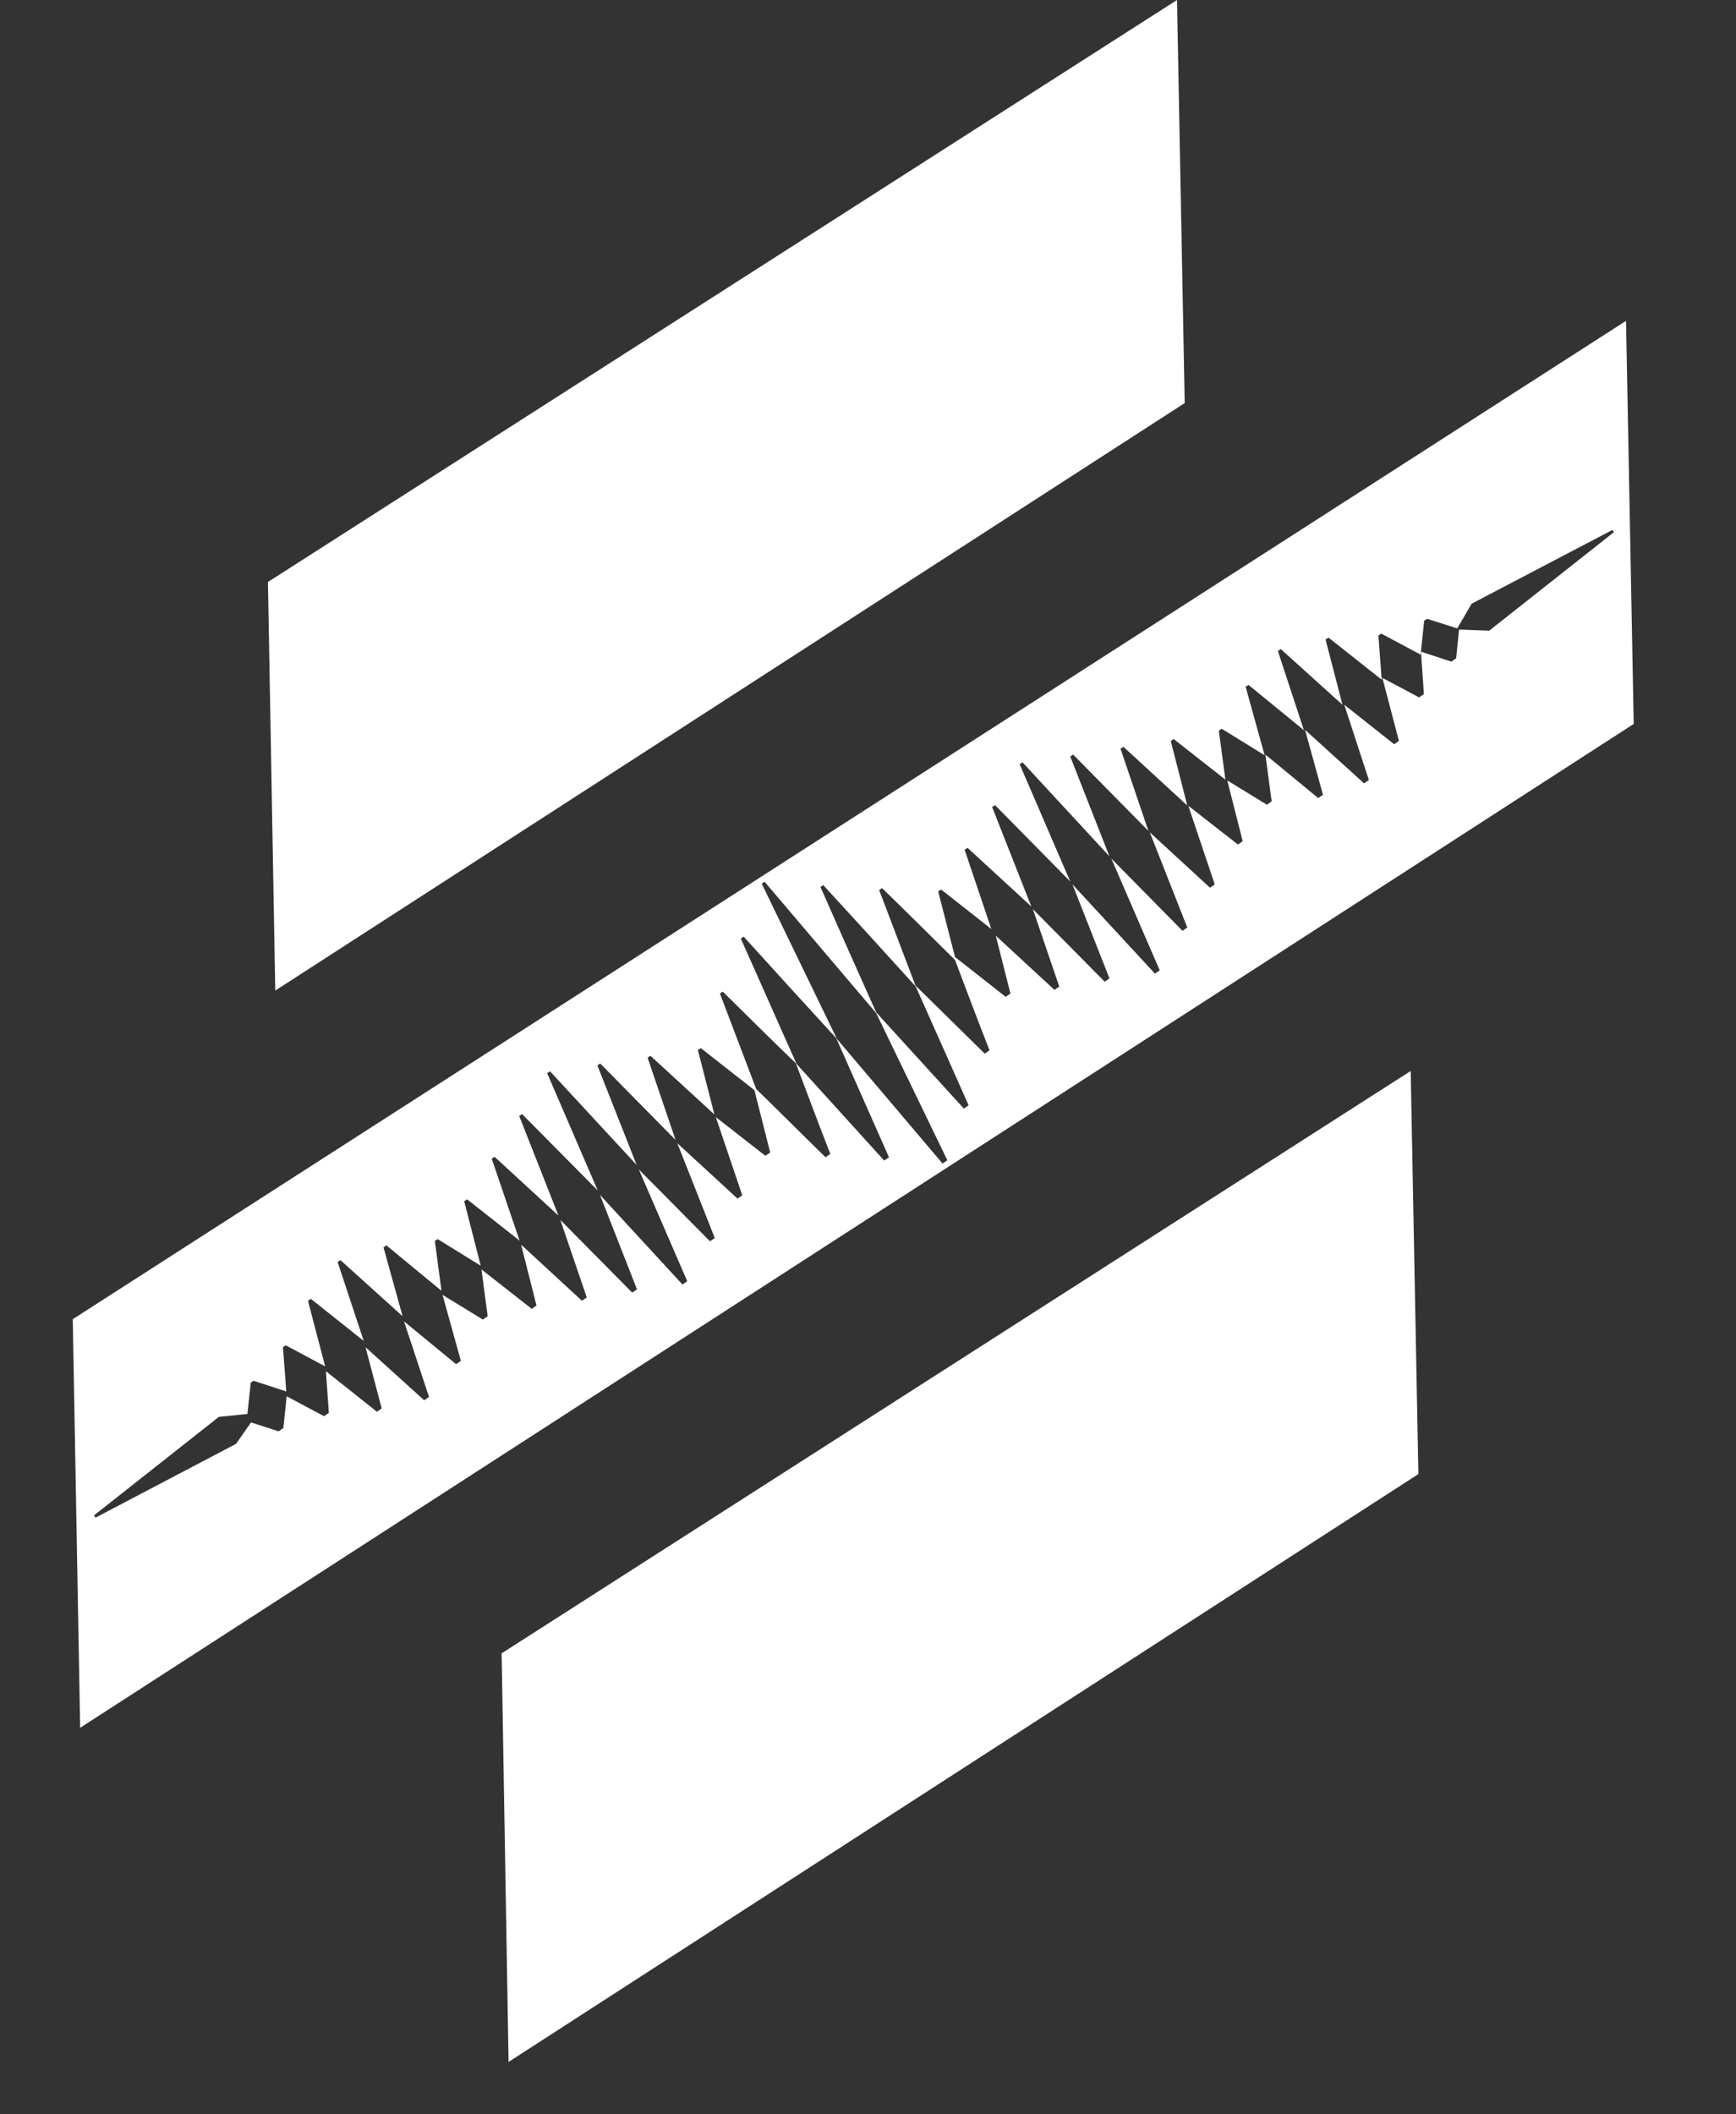
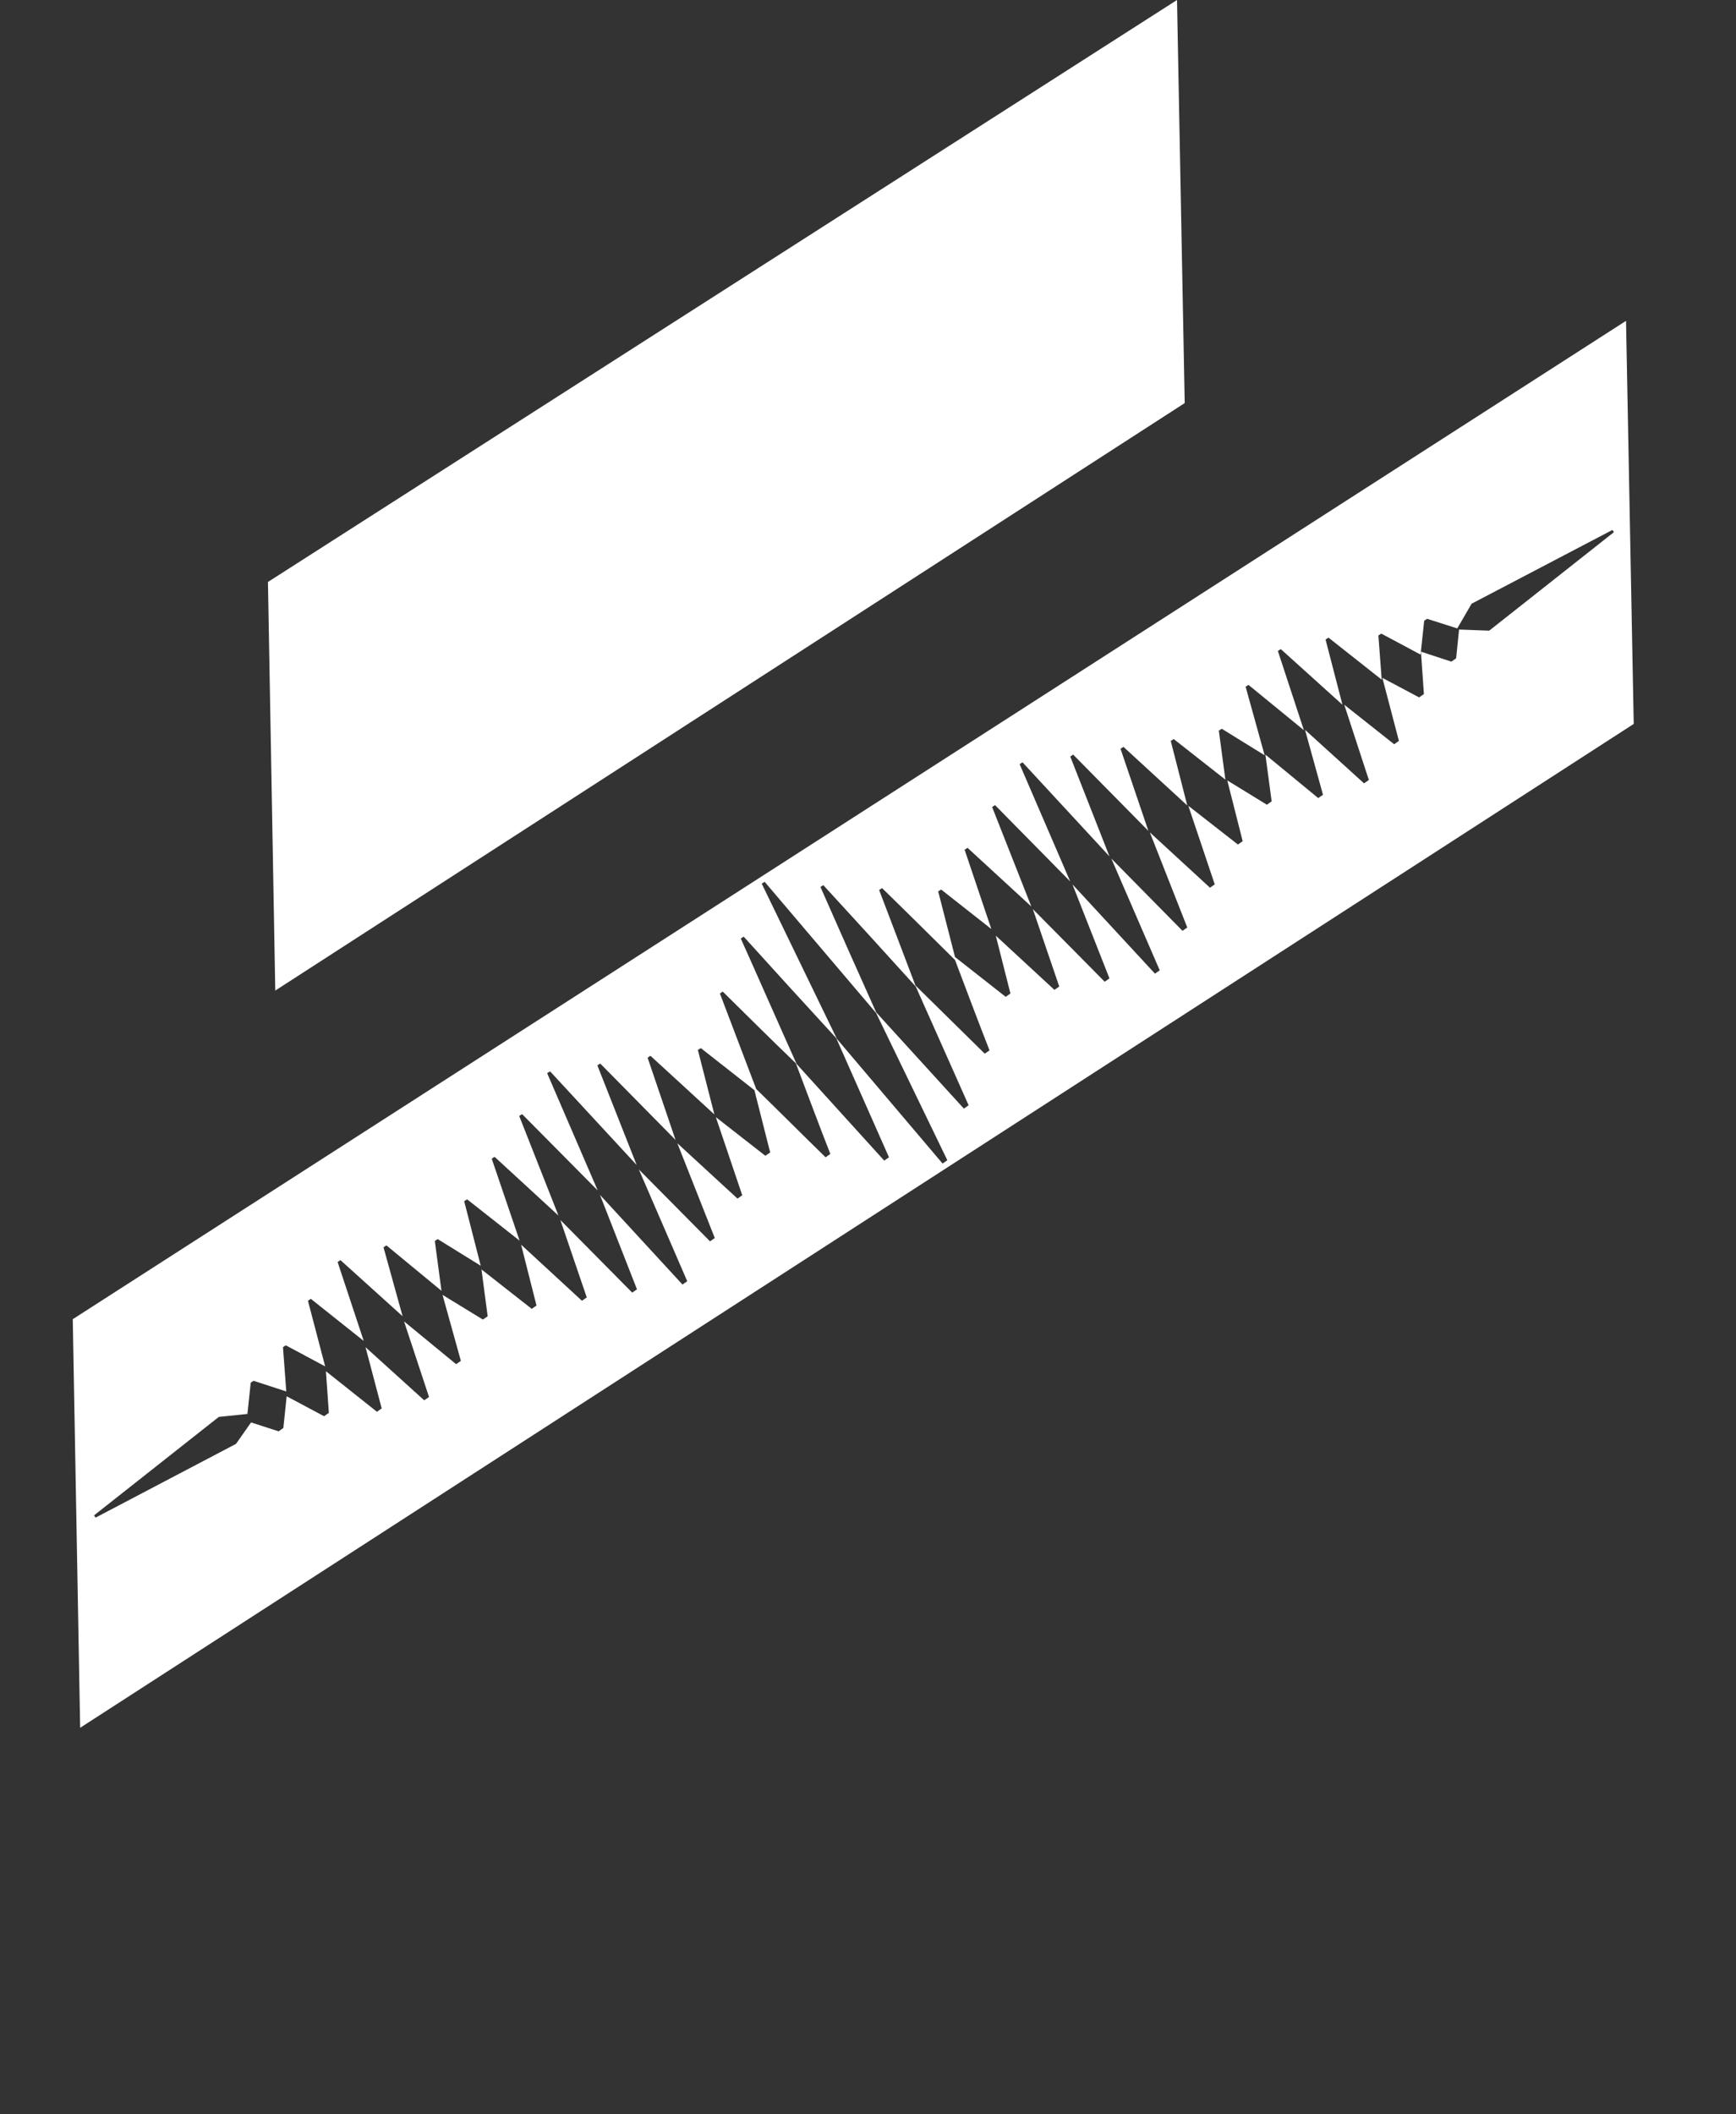
<svg xmlns="http://www.w3.org/2000/svg" width="23" height="28" viewBox="0 0 23 28" fill="none">
  <rect x="0" y="0" width="23" height="28" fill="#333333" stroke="none" />
-   <path fill-rule="evenodd" clip-rule="evenodd" d="M3.55 7.707L3.647 13.118L15.696 5.338L15.594 0L3.55 7.707Z" fill="#fff" />
-   <path fill-rule="evenodd" clip-rule="evenodd" d="M6.646 21.895L6.738 27.306L18.792 19.521L18.69 14.183L6.646 21.895Z" fill="#fff" />
+   <path fill-rule="evenodd" clip-rule="evenodd" d="M3.55 7.707L3.647 13.118L15.696 5.338L15.594 0Z" fill="#fff" />
  <path fill-rule="evenodd" clip-rule="evenodd" d="M0.964 17.47L1.062 22.881L21.645 9.587L21.543 4.249L0.964 17.47ZM11.088 13.758L10.092 11.702L10.131 11.678L11.608 13.416L12.551 15.365L12.488 15.409L11.088 13.758ZM19.73 8.352L21.382 7.048L21.363 7.018L19.497 7.995L19.307 8.322L18.908 8.195L18.869 8.22L18.821 8.669L18.301 8.391C18.286 8.4 18.272 8.41 18.262 8.415L18.306 9.001L17.601 8.444C17.586 8.454 17.577 8.459 17.562 8.469L17.786 9.333L16.969 8.596C16.955 8.606 16.94 8.615 16.93 8.62L17.275 9.67L16.541 9.07C16.527 9.079 16.512 9.089 16.503 9.094L16.755 10.002L16.187 9.651C16.172 9.66 16.162 9.67 16.148 9.675L16.235 10.325L15.55 9.787L15.511 9.812L15.73 10.667L14.884 9.89C14.87 9.9 14.86 9.91 14.845 9.914L15.215 11.004L14.218 9.993C14.204 10.002 14.194 10.012 14.179 10.017L14.699 11.341L13.547 10.095C13.533 10.105 13.518 10.115 13.509 10.12L14.179 11.673L13.183 10.662C13.168 10.671 13.159 10.681 13.144 10.686L13.664 12.005L12.819 11.228C12.804 11.238 12.789 11.248 12.78 11.253L13.134 12.303L12.469 11.78L12.43 11.805L12.653 12.674L13.324 13.201L13.387 13.157L13.193 12.391L13.97 13.109C13.99 13.094 14.014 13.079 14.034 13.065L13.684 12.039L14.636 13.001C14.656 12.986 14.68 12.972 14.699 12.957L14.209 11.712L15.302 12.894C15.322 12.879 15.346 12.864 15.365 12.85L14.724 11.37L15.667 12.327C15.686 12.312 15.71 12.298 15.73 12.283L15.234 11.023L16.031 11.756C16.051 11.741 16.075 11.726 16.094 11.712L15.744 10.671L16.401 11.184L16.464 11.14L16.26 10.335L16.785 10.657C16.804 10.642 16.828 10.627 16.848 10.613L16.765 9.993L17.465 10.569C17.484 10.554 17.509 10.54 17.528 10.525L17.29 9.665L18.072 10.374C18.092 10.359 18.116 10.344 18.136 10.33L17.81 9.333L18.471 9.856C18.49 9.841 18.515 9.827 18.534 9.812L18.315 8.977L18.802 9.236C18.821 9.221 18.845 9.206 18.865 9.192L18.826 8.63L19.229 8.762L19.292 8.718L19.331 8.337L19.73 8.352ZM3.127 19.121L1.266 20.098L1.246 20.068L2.899 18.764L3.278 18.725L3.322 18.31L3.36 18.286L3.793 18.427L3.749 17.841C3.764 17.831 3.774 17.822 3.788 17.817L4.308 18.095L4.08 17.226C4.094 17.216 4.109 17.206 4.119 17.201L4.819 17.758L4.473 16.713C4.488 16.703 4.498 16.694 4.512 16.689L5.334 17.431L5.081 16.518C5.096 16.508 5.11 16.498 5.12 16.493L5.849 17.094L5.761 16.435C5.776 16.425 5.786 16.415 5.8 16.41L6.369 16.762L6.15 15.907L6.189 15.883L6.884 16.43L6.515 15.345C6.529 15.336 6.539 15.326 6.554 15.321L7.399 16.098L6.879 14.779C6.894 14.769 6.908 14.759 6.918 14.755L7.919 15.765L7.249 14.212C7.263 14.203 7.278 14.193 7.288 14.188L8.435 15.428L7.915 14.11C7.929 14.1 7.939 14.09 7.953 14.085L8.95 15.096L8.58 14.007C8.595 13.998 8.605 13.988 8.619 13.983L9.465 14.759L9.246 13.905L9.285 13.88L9.995 14.437L10.204 15.262L10.14 15.306L9.484 14.794L9.834 15.829C9.815 15.844 9.791 15.858 9.771 15.873L8.974 15.14L9.47 16.395C9.45 16.41 9.426 16.425 9.407 16.439L8.464 15.487L9.105 16.967C9.086 16.982 9.062 16.996 9.042 17.011L7.949 15.824L8.439 17.074C8.42 17.089 8.396 17.104 8.376 17.118L7.424 16.156L7.774 17.182C7.754 17.197 7.73 17.211 7.71 17.226L6.904 16.483L7.108 17.289L7.045 17.333L6.379 16.811L6.461 17.431C6.442 17.446 6.418 17.46 6.398 17.475L5.863 17.148L6.106 18.022C6.087 18.037 6.063 18.051 6.043 18.066L5.353 17.499L5.684 18.5C5.664 18.515 5.64 18.53 5.62 18.544L4.843 17.841L5.057 18.652C5.037 18.667 5.013 18.681 4.994 18.696L4.318 18.159L4.357 18.711C4.337 18.725 4.313 18.74 4.294 18.755L3.798 18.491L3.754 18.911L3.691 18.955L3.326 18.837L3.127 19.121ZM12.653 12.713C12.332 12.396 12.012 12.078 11.686 11.761C11.671 11.77 11.662 11.78 11.647 11.785C11.808 12.205 11.968 12.63 12.128 13.05C12.434 13.353 12.741 13.651 13.047 13.954C13.066 13.939 13.091 13.924 13.11 13.91C12.955 13.514 12.804 13.114 12.653 12.713ZM12.133 13.065C11.725 12.615 11.317 12.166 10.908 11.722C10.894 11.731 10.879 11.741 10.87 11.746C11.113 12.298 11.36 12.855 11.608 13.406C11.997 13.831 12.381 14.256 12.77 14.681C12.789 14.667 12.814 14.652 12.833 14.637C12.6 14.115 12.367 13.587 12.133 13.065ZM10.019 14.422C9.859 14.002 9.698 13.578 9.538 13.157C9.552 13.148 9.562 13.138 9.577 13.133C9.898 13.45 10.218 13.768 10.544 14.081C10.695 14.481 10.845 14.882 11.001 15.282C10.981 15.297 10.957 15.311 10.938 15.326C10.627 15.023 10.325 14.72 10.019 14.422ZM10.554 14.09C10.306 13.538 10.063 12.982 9.815 12.43C9.829 12.42 9.839 12.41 9.854 12.405C10.262 12.855 10.67 13.304 11.079 13.748C11.312 14.276 11.545 14.799 11.778 15.326C11.759 15.341 11.735 15.355 11.715 15.37C11.326 14.94 10.938 14.515 10.554 14.09Z" fill="#fff" />
</svg>